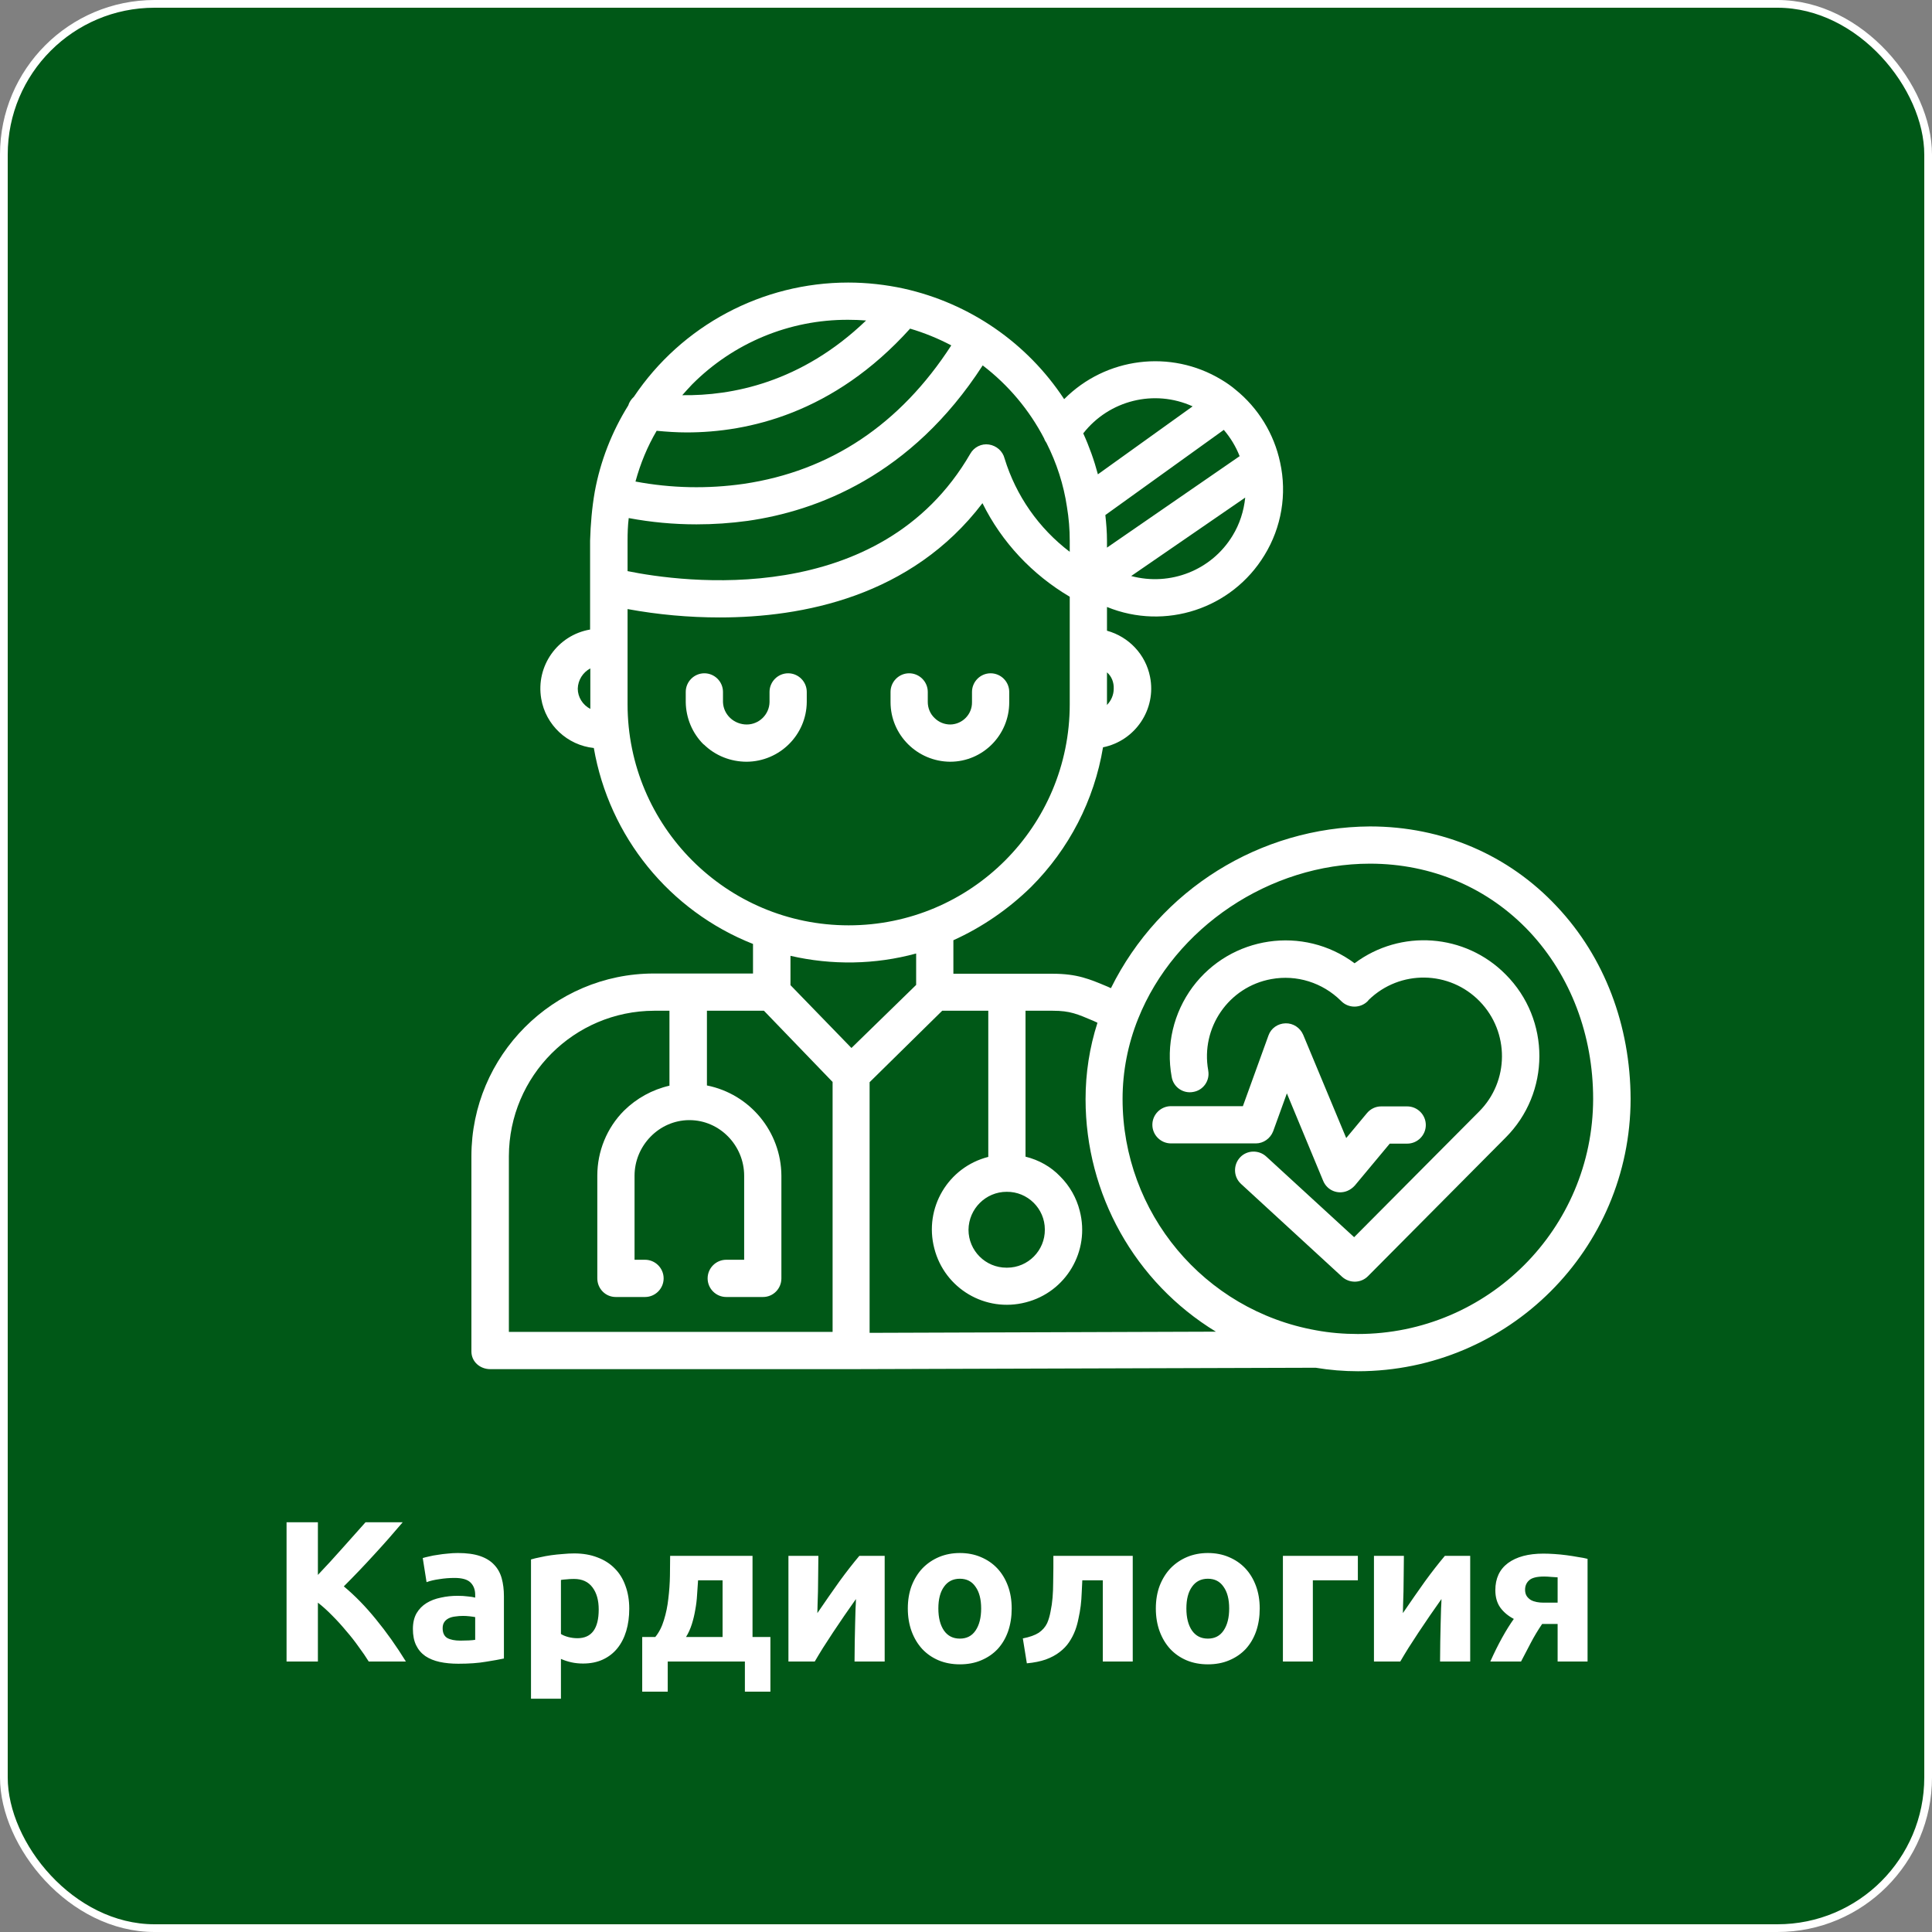
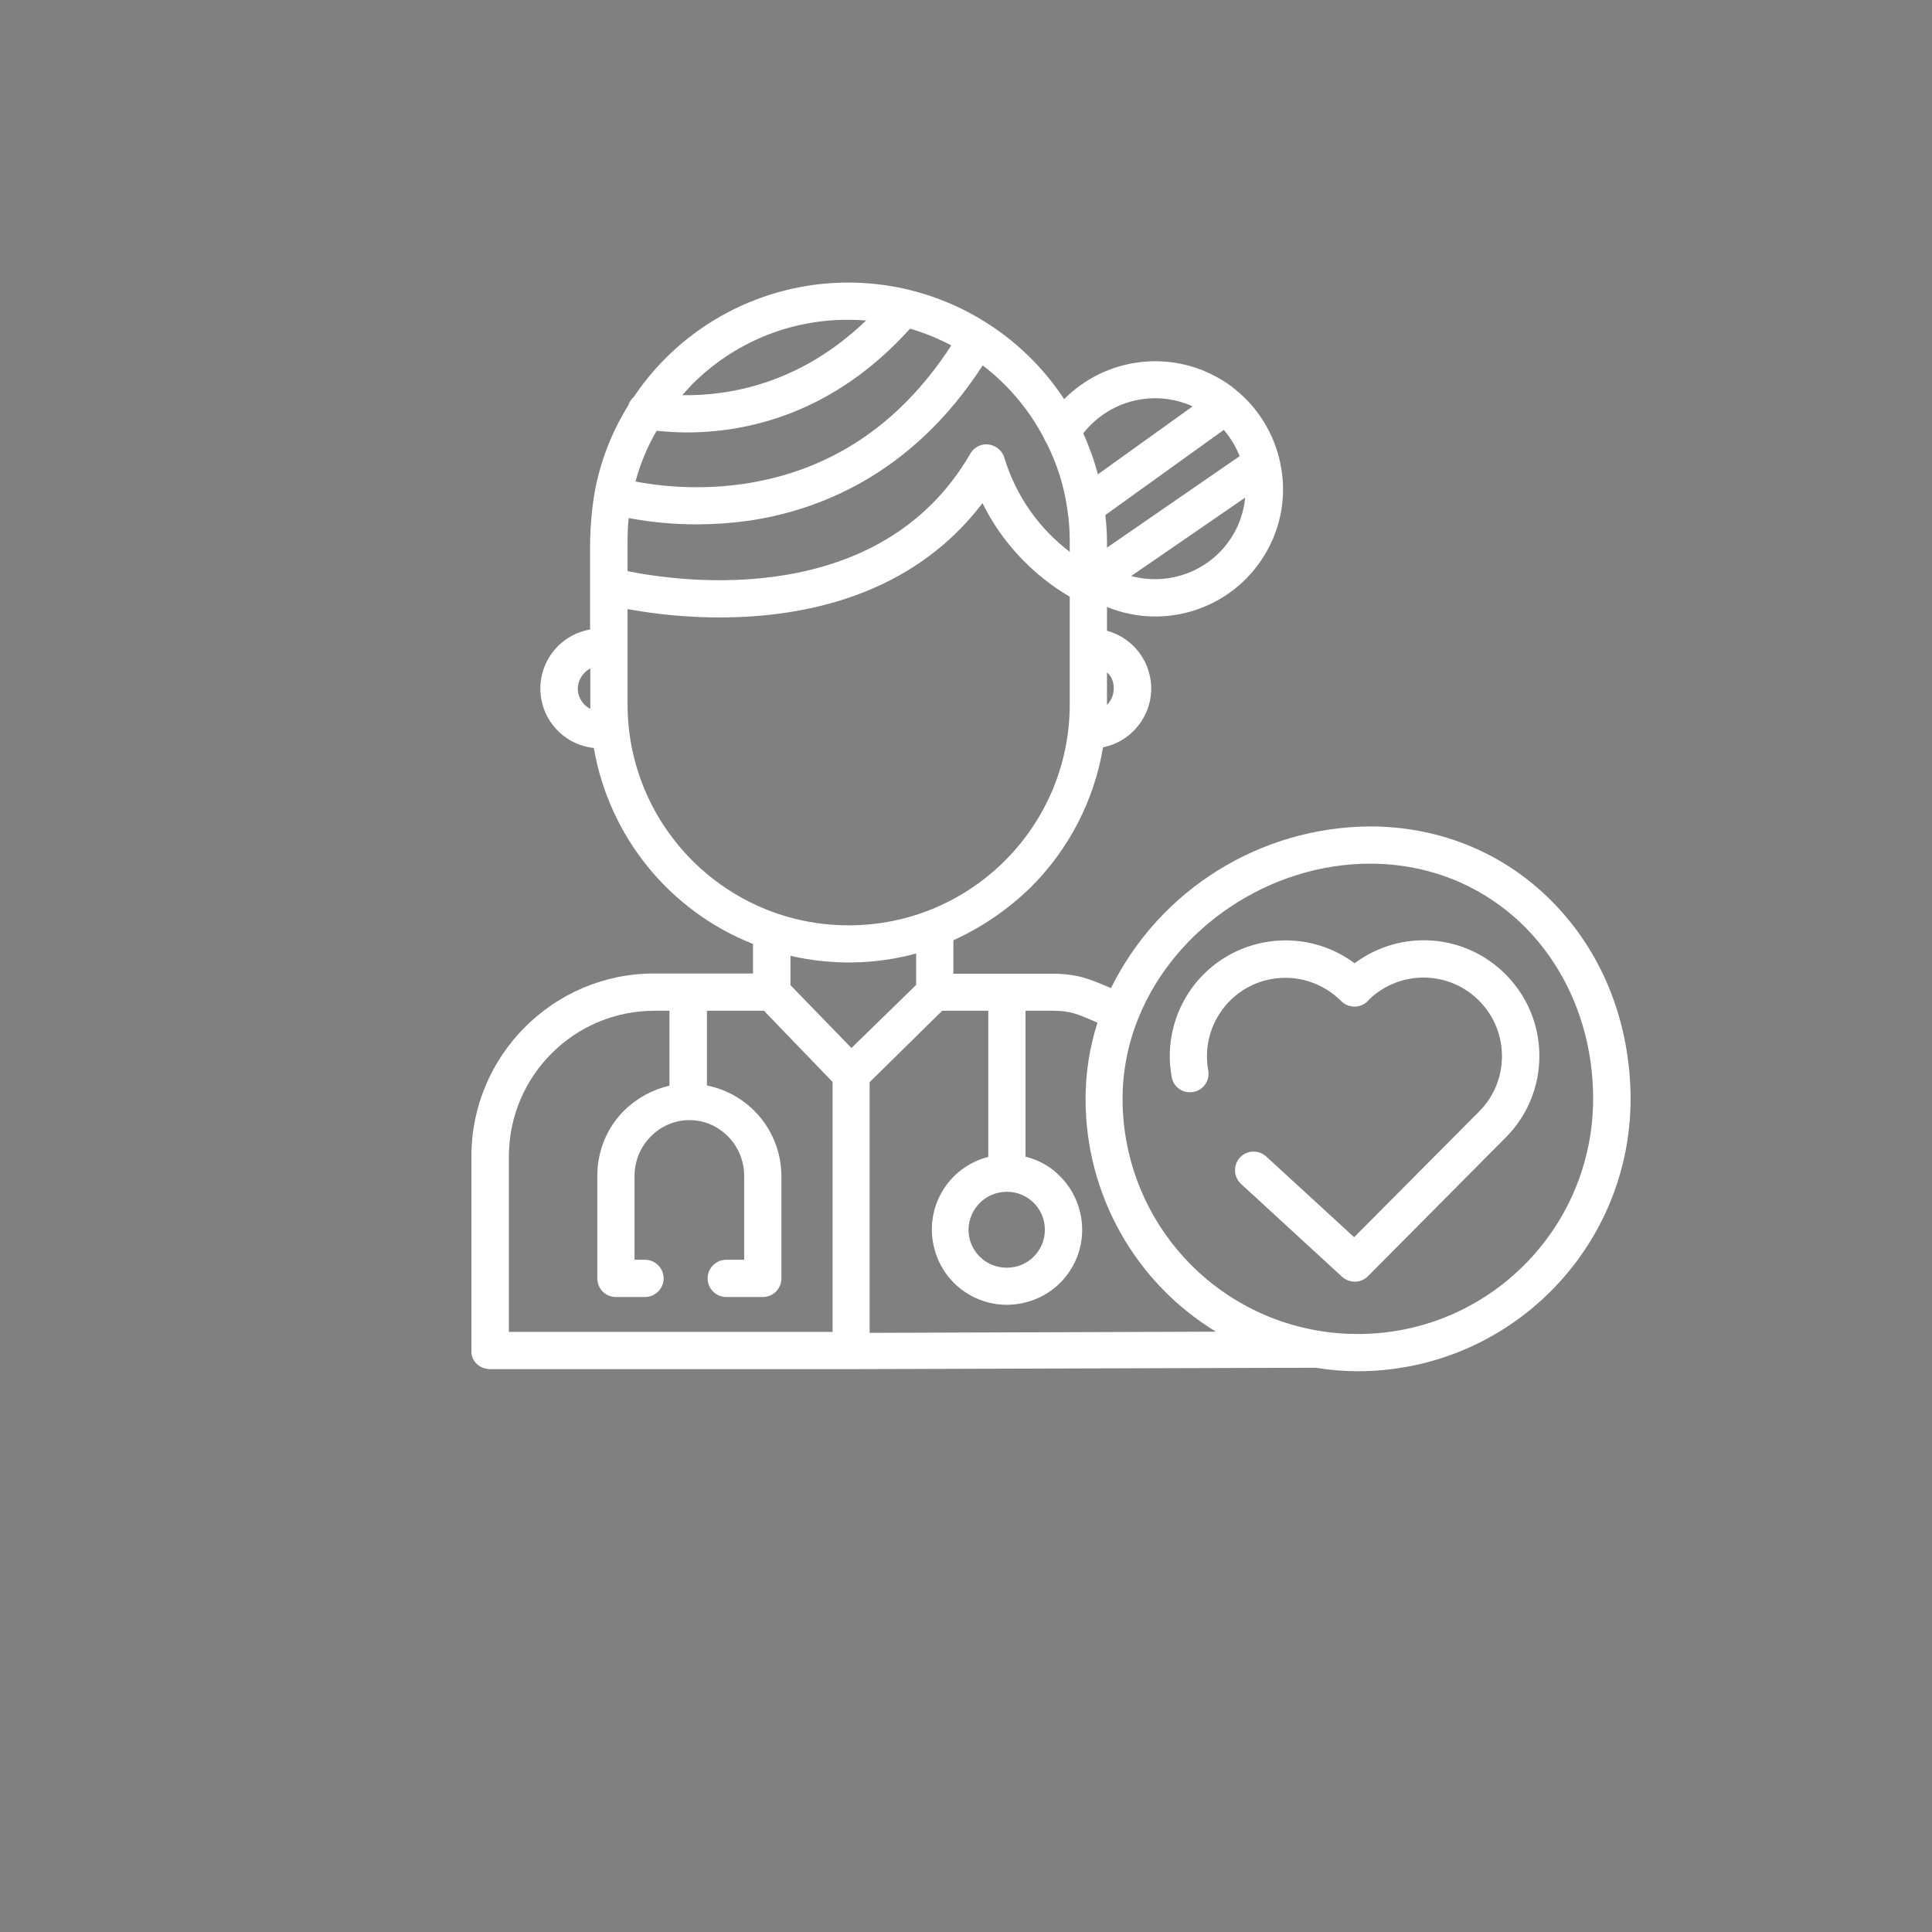
<svg xmlns="http://www.w3.org/2000/svg" width="250" height="250" viewBox="0 0 250 250" fill="none">
  <rect x="0" y="0" width="250" height="250" fill="#808080" stroke="none" />
-   <rect x="0.5" y="0.5" width="249" height="249" rx="19.5" fill="#005817" stroke="white" />
-   <path d="M47.714 215C47.35 214.411 46.917 213.778 46.414 213.102C45.929 212.409 45.391 211.724 44.802 211.048C44.23 210.355 43.632 209.696 43.008 209.072C42.384 208.431 41.76 207.867 41.136 207.382V215H37.08V196.982H41.136V203.794C42.193 202.685 43.251 201.532 44.308 200.336C45.383 199.123 46.379 198.005 47.298 196.982H52.108C50.877 198.438 49.638 199.842 48.39 201.194C47.159 202.546 45.859 203.907 44.49 205.276C45.929 206.472 47.315 207.893 48.65 209.54C50.002 211.187 51.293 213.007 52.524 215H47.714ZM59.566 212.296C59.947 212.296 60.311 212.287 60.657 212.27C61.004 212.253 61.282 212.227 61.489 212.192V209.254C61.334 209.219 61.099 209.185 60.788 209.15C60.475 209.115 60.19 209.098 59.929 209.098C59.566 209.098 59.219 209.124 58.889 209.176C58.578 209.211 58.3 209.289 58.057 209.41C57.815 209.531 57.624 209.696 57.486 209.904C57.347 210.112 57.278 210.372 57.278 210.684C57.278 211.291 57.477 211.715 57.876 211.958C58.291 212.183 58.855 212.296 59.566 212.296ZM59.254 200.96C60.398 200.96 61.351 201.09 62.114 201.35C62.876 201.61 63.483 201.983 63.934 202.468C64.401 202.953 64.731 203.543 64.921 204.236C65.112 204.929 65.207 205.701 65.207 206.55V214.61C64.653 214.731 63.882 214.87 62.894 215.026C61.906 215.199 60.709 215.286 59.306 215.286C58.422 215.286 57.615 215.208 56.888 215.052C56.177 214.896 55.562 214.645 55.041 214.298C54.522 213.934 54.123 213.466 53.846 212.894C53.568 212.322 53.429 211.62 53.429 210.788C53.429 209.991 53.586 209.315 53.898 208.76C54.227 208.205 54.66 207.763 55.197 207.434C55.735 207.105 56.35 206.871 57.044 206.732C57.737 206.576 58.456 206.498 59.202 206.498C59.704 206.498 60.146 206.524 60.528 206.576C60.926 206.611 61.247 206.663 61.489 206.732V206.368C61.489 205.709 61.29 205.181 60.892 204.782C60.493 204.383 59.8 204.184 58.812 204.184C58.153 204.184 57.503 204.236 56.861 204.34C56.22 204.427 55.666 204.557 55.197 204.73L54.703 201.61C54.929 201.541 55.206 201.471 55.535 201.402C55.882 201.315 56.255 201.246 56.654 201.194C57.052 201.125 57.468 201.073 57.901 201.038C58.352 200.986 58.803 200.96 59.254 200.96ZM77.473 208.266C77.473 207.07 77.204 206.117 76.667 205.406C76.129 204.678 75.332 204.314 74.275 204.314C73.928 204.314 73.607 204.331 73.313 204.366C73.018 204.383 72.775 204.409 72.585 204.444V211.438C72.827 211.594 73.139 211.724 73.521 211.828C73.919 211.932 74.318 211.984 74.717 211.984C76.554 211.984 77.473 210.745 77.473 208.266ZM81.425 208.162C81.425 209.219 81.295 210.181 81.035 211.048C80.775 211.915 80.393 212.66 79.891 213.284C79.388 213.908 78.764 214.393 78.019 214.74C77.273 215.087 76.415 215.26 75.445 215.26C74.907 215.26 74.405 215.208 73.937 215.104C73.469 215 73.018 214.853 72.585 214.662V219.81H68.711V201.792C69.057 201.688 69.456 201.593 69.907 201.506C70.357 201.402 70.825 201.315 71.311 201.246C71.813 201.177 72.316 201.125 72.819 201.09C73.339 201.038 73.833 201.012 74.301 201.012C75.427 201.012 76.433 201.185 77.317 201.532C78.201 201.861 78.946 202.338 79.553 202.962C80.159 203.569 80.619 204.314 80.931 205.198C81.26 206.082 81.425 207.07 81.425 208.162ZM83.102 211.828H84.792C85.277 211.239 85.65 210.511 85.91 209.644C86.187 208.76 86.378 207.833 86.482 206.862C86.603 205.874 86.673 204.895 86.69 203.924C86.707 202.953 86.716 202.087 86.716 201.324H97.376V211.828H99.69V218.9H96.388V215H86.404V218.9H83.102V211.828ZM93.502 211.828V204.496H90.33C90.295 205.103 90.252 205.735 90.2 206.394C90.165 207.035 90.087 207.677 89.966 208.318C89.862 208.942 89.715 209.557 89.524 210.164C89.333 210.771 89.082 211.325 88.77 211.828H93.502ZM114.477 201.324V215H110.577C110.577 214.133 110.586 213.275 110.603 212.426C110.62 211.559 110.638 210.762 110.655 210.034C110.672 209.306 110.69 208.673 110.707 208.136C110.742 207.581 110.759 207.174 110.759 206.914C110.256 207.625 109.754 208.344 109.251 209.072C108.748 209.8 108.263 210.519 107.795 211.23C107.344 211.923 106.911 212.591 106.495 213.232C106.096 213.873 105.741 214.463 105.429 215H102.023V201.324H105.897C105.897 202.191 105.888 203.023 105.871 203.82C105.871 204.6 105.862 205.311 105.845 205.952C105.828 206.593 105.81 207.157 105.793 207.642C105.776 208.11 105.767 208.474 105.767 208.734C106.807 207.209 107.76 205.839 108.627 204.626C109.511 203.413 110.369 202.312 111.201 201.324H114.477ZM130.913 208.136C130.913 209.211 130.757 210.199 130.445 211.1C130.133 211.984 129.682 212.747 129.093 213.388C128.503 214.012 127.793 214.497 126.961 214.844C126.146 215.191 125.227 215.364 124.205 215.364C123.199 215.364 122.281 215.191 121.449 214.844C120.634 214.497 119.932 214.012 119.343 213.388C118.753 212.747 118.294 211.984 117.965 211.1C117.635 210.199 117.471 209.211 117.471 208.136C117.471 207.061 117.635 206.082 117.965 205.198C118.311 204.314 118.779 203.56 119.369 202.936C119.975 202.312 120.686 201.827 121.501 201.48C122.333 201.133 123.234 200.96 124.205 200.96C125.193 200.96 126.094 201.133 126.909 201.48C127.741 201.827 128.451 202.312 129.041 202.936C129.63 203.56 130.089 204.314 130.419 205.198C130.748 206.082 130.913 207.061 130.913 208.136ZM126.961 208.136C126.961 206.94 126.718 206.004 126.233 205.328C125.765 204.635 125.089 204.288 124.205 204.288C123.321 204.288 122.636 204.635 122.151 205.328C121.665 206.004 121.423 206.94 121.423 208.136C121.423 209.332 121.665 210.285 122.151 210.996C122.636 211.689 123.321 212.036 124.205 212.036C125.089 212.036 125.765 211.689 126.233 210.996C126.718 210.285 126.961 209.332 126.961 208.136ZM140.05 204.496C140.032 204.999 140.006 205.536 139.972 206.108C139.954 206.663 139.911 207.226 139.842 207.798C139.772 208.353 139.677 208.899 139.556 209.436C139.452 209.973 139.313 210.476 139.14 210.944C138.932 211.499 138.663 212.019 138.334 212.504C138.022 212.972 137.614 213.397 137.112 213.778C136.626 214.159 136.028 214.48 135.318 214.74C134.624 214.983 133.81 215.147 132.874 215.234L132.354 212.01C133.238 211.837 133.922 211.594 134.408 211.282C134.893 210.953 135.257 210.537 135.5 210.034C135.69 209.601 135.838 209.098 135.942 208.526C136.063 207.954 136.15 207.356 136.202 206.732C136.254 206.091 136.28 205.441 136.28 204.782C136.297 204.123 136.306 203.491 136.306 202.884V201.324H146.576V215H142.702V204.496H140.05ZM163.007 208.136C163.007 209.211 162.851 210.199 162.539 211.1C162.227 211.984 161.776 212.747 161.187 213.388C160.597 214.012 159.887 214.497 159.055 214.844C158.24 215.191 157.321 215.364 156.299 215.364C155.293 215.364 154.375 215.191 153.543 214.844C152.728 214.497 152.026 214.012 151.437 213.388C150.847 212.747 150.388 211.984 150.059 211.1C149.729 210.199 149.565 209.211 149.565 208.136C149.565 207.061 149.729 206.082 150.059 205.198C150.405 204.314 150.873 203.56 151.463 202.936C152.069 202.312 152.78 201.827 153.595 201.48C154.427 201.133 155.328 200.96 156.299 200.96C157.287 200.96 158.188 201.133 159.003 201.48C159.835 201.827 160.545 202.312 161.135 202.936C161.724 203.56 162.183 204.314 162.513 205.198C162.842 206.082 163.007 207.061 163.007 208.136ZM159.055 208.136C159.055 206.94 158.812 206.004 158.327 205.328C157.859 204.635 157.183 204.288 156.299 204.288C155.415 204.288 154.73 204.635 154.245 205.328C153.759 206.004 153.517 206.94 153.517 208.136C153.517 209.332 153.759 210.285 154.245 210.996C154.73 211.689 155.415 212.036 156.299 212.036C157.183 212.036 157.859 211.689 158.327 210.996C158.812 210.285 159.055 209.332 159.055 208.136ZM175.706 204.496H169.882V215H166.008V201.324H175.706V204.496ZM190.243 201.324V215H186.343C186.343 214.133 186.351 213.275 186.369 212.426C186.386 211.559 186.403 210.762 186.421 210.034C186.438 209.306 186.455 208.673 186.473 208.136C186.507 207.581 186.525 207.174 186.525 206.914C186.022 207.625 185.519 208.344 185.017 209.072C184.514 209.8 184.029 210.519 183.561 211.23C183.11 211.923 182.677 212.591 182.261 213.232C181.862 213.873 181.507 214.463 181.195 215H177.789V201.324H181.663C181.663 202.191 181.654 203.023 181.637 203.82C181.637 204.6 181.628 205.311 181.611 205.952C181.593 206.593 181.576 207.157 181.559 207.642C181.541 208.11 181.533 208.474 181.533 208.734C182.573 207.209 183.526 205.839 184.393 204.626C185.277 203.413 186.135 202.312 186.967 201.324H190.243ZM199.554 210.138C199 210.953 198.506 211.776 198.072 212.608C197.639 213.423 197.223 214.22 196.824 215H192.846C193.349 213.873 193.86 212.842 194.38 211.906C194.9 210.97 195.403 210.164 195.888 209.488C195.16 209.107 194.58 208.621 194.146 208.032C193.713 207.425 193.496 206.671 193.496 205.77C193.496 204.245 194.042 203.075 195.134 202.26C196.244 201.445 197.769 201.038 199.71 201.038C200.144 201.038 200.62 201.055 201.14 201.09C201.678 201.125 202.206 201.177 202.726 201.246C203.246 201.315 203.74 201.393 204.208 201.48C204.694 201.549 205.101 201.627 205.43 201.714V215H201.556V210.138H199.554ZM201.556 204.106C201.383 204.089 201.114 204.071 200.75 204.054C200.386 204.019 200.074 204.002 199.814 204.002C198.861 204.002 198.211 204.167 197.864 204.496C197.518 204.808 197.344 205.215 197.344 205.718C197.344 206.03 197.414 206.299 197.552 206.524C197.691 206.732 197.873 206.905 198.098 207.044C198.324 207.165 198.575 207.252 198.852 207.304C199.13 207.356 199.407 207.382 199.684 207.382H201.556V204.106Z" fill="white" />
  <path d="M201.484 117.329C195.22 110.614 186.637 106.94 177.272 106.94C163.058 107.03 150.078 115.101 143.754 127.869L143.363 127.689C140.984 126.695 139.418 126.002 136.196 126.002H123.367V121.666C127.101 119.979 130.504 117.63 133.425 114.77C138.334 109.861 141.586 103.567 142.731 96.701C146.916 95.858 149.657 91.762 148.814 87.576C148.242 84.685 146.073 82.397 143.243 81.614V78.542C150.771 81.614 159.414 78.783 163.63 71.826C165.828 68.243 166.551 63.936 165.648 59.841C164.865 56.137 162.817 52.794 159.866 50.415C159.294 49.933 158.691 49.512 158.029 49.12C151.494 45.175 143.092 46.229 137.701 51.65C132.913 44.362 125.475 39.243 116.953 37.345C114.604 36.833 112.164 36.562 109.755 36.562C98.643 36.562 88.223 42.103 82.02 51.349C81.689 51.65 81.418 52.041 81.297 52.463C79.159 55.896 77.683 59.69 76.961 63.635C76.599 65.713 76.419 67.851 76.358 69.959V81.463C72.142 82.186 69.312 86.191 70.034 90.407C70.606 93.81 73.407 96.43 76.84 96.791C78.828 108.265 86.627 117.871 97.439 122.148V125.972H84.61C71.6 125.972 61 136.603 61 149.612V174.878C61 176.203 62.114 177.167 63.439 177.167H110.117L169.864 176.986C169.984 176.986 170.135 176.986 170.255 176.986C172.062 177.287 173.899 177.438 175.736 177.438C195.19 177.408 210.97 161.658 211 142.204C210.97 132.688 207.627 123.864 201.484 117.329ZM76.388 91.13C76.388 91.341 76.388 91.521 76.388 91.732C75.395 91.22 74.762 90.196 74.762 89.112C74.792 87.998 75.425 87.004 76.388 86.492V91.13ZM144.116 89.112C144.116 89.925 143.785 90.678 143.212 91.25C143.212 91.22 143.243 91.19 143.243 91.16V87.004C143.845 87.516 144.146 88.299 144.116 89.112ZM161.13 64.388C160.95 66.135 160.408 67.821 159.504 69.297C156.794 73.784 151.434 75.892 146.374 74.537L161.13 64.388ZM158.36 55.625C159.233 56.649 159.926 57.793 160.408 59.028L143.243 70.863V69.959C143.243 68.845 143.152 67.761 143.032 66.647L158.36 55.625ZM154.325 52.583L142.068 61.377C141.586 59.57 140.954 57.793 140.171 56.077C143.514 51.8 149.356 50.325 154.325 52.583ZM89.549 49.752C94.909 44.362 102.166 41.351 109.755 41.381C110.538 41.381 111.291 41.411 112.074 41.471C103.672 49.542 94.668 51.228 88.284 51.138C88.705 50.656 89.127 50.204 89.549 49.752ZM84.971 55.745C86.266 55.866 87.561 55.956 88.856 55.956C96.776 55.956 107.858 53.517 117.766 42.525C119.603 43.067 121.379 43.79 123.096 44.693C116.471 54.932 107.436 60.955 96.234 62.611C91.596 63.274 86.868 63.184 82.231 62.31C82.863 59.991 83.766 57.793 84.971 55.745ZM81.357 67.038C84.248 67.58 87.169 67.851 90.121 67.851C92.349 67.851 94.547 67.701 96.746 67.4C105.63 66.135 117.916 61.587 127.161 47.283C130.474 49.813 133.184 53.035 135.112 56.739C135.172 56.95 135.292 57.13 135.413 57.311C136.738 59.931 137.641 62.732 138.063 65.593C138.304 67.038 138.424 68.484 138.424 69.959V71.405C134.419 68.363 131.468 64.147 129.992 59.329C129.751 58.365 128.938 57.673 127.974 57.522C127.011 57.371 126.047 57.853 125.565 58.697C113.881 78.903 88.133 75.32 81.207 73.904V69.959C81.207 68.996 81.237 68.002 81.357 67.038ZM81.207 91.13V78.813C85.152 79.536 89.127 79.897 93.132 79.897C103.823 79.897 117.916 77.217 127.131 65.111C129.631 70.17 133.576 74.356 138.424 77.217V91.13C138.424 106.94 125.626 119.738 109.815 119.738C94.005 119.738 81.207 106.91 81.207 91.13ZM107.738 172.348H65.848V149.612C65.879 139.222 74.281 130.821 84.64 130.79H86.627V140.487C84.399 140.999 82.381 142.113 80.755 143.71C78.527 145.938 77.292 148.98 77.292 152.111V165.422C77.292 166.747 78.346 167.831 79.671 167.831H83.465C84.79 167.831 85.874 166.747 85.874 165.422C85.874 164.097 84.79 163.013 83.465 163.013H82.11V152.142C82.11 150.244 82.863 148.437 84.188 147.082C85.483 145.757 87.23 144.974 89.097 144.944H89.217C93.132 144.944 96.294 148.227 96.294 152.142V163.013H93.975C92.65 163.013 91.566 164.097 91.566 165.422C91.566 166.747 92.65 167.831 93.975 167.831H98.733C100.058 167.831 101.112 166.747 101.112 165.422V152.142C101.082 146.45 97.047 141.571 91.476 140.457V130.79H98.854L107.738 140.005V172.348ZM102.287 127.478V123.683C107.647 124.918 113.249 124.828 118.549 123.382V127.448L110.177 135.609L102.287 127.478ZM112.526 172.469V140.036L121.921 130.79H127.884V149.702C122.674 151.027 119.542 156.327 120.898 161.537C122.223 166.747 127.523 169.879 132.733 168.524C137.942 167.199 141.074 161.899 139.719 156.689C139.298 155.002 138.424 153.467 137.19 152.232C135.985 150.967 134.419 150.094 132.702 149.672V130.79H136.226C138.484 130.79 139.388 131.212 141.526 132.115L141.978 132.326C141.978 132.326 141.978 132.326 142.008 132.356C140.984 135.549 140.472 138.861 140.472 142.234C140.472 154.521 146.856 165.934 157.336 172.318L112.526 172.469ZM130.263 154.219C132.973 154.189 135.202 156.388 135.202 159.098C135.232 161.808 133.034 164.037 130.323 164.037C130.293 164.037 130.263 164.037 130.233 164.037C127.523 164.037 125.324 161.838 125.324 159.128C125.355 156.418 127.553 154.219 130.263 154.219ZM175.706 172.619C173.899 172.619 172.062 172.469 170.285 172.138C155.8 169.548 145.26 156.93 145.26 142.204C145.26 138.65 145.953 135.097 147.278 131.814C152.006 120.009 164.323 111.758 177.272 111.758C185.282 111.758 192.6 114.89 197.96 120.612C203.23 126.273 206.152 133.922 206.152 142.204C206.121 159.008 192.51 172.619 175.706 172.619Z" fill="white" />
  <path d="M194.829 126.093C194.859 126.093 194.859 126.062 194.829 126.093V126.093Z" fill="white" />
  <path d="M194.829 126.093C189.589 120.792 181.247 120.19 175.284 124.647C168.659 119.708 159.263 121.094 154.325 127.719C151.855 131.061 150.861 135.247 151.614 139.343C151.825 140.668 153.09 141.541 154.385 141.3C155.71 141.09 156.583 139.825 156.342 138.53V138.5C155.349 132.989 158.992 127.689 164.503 126.695C167.786 126.093 171.128 127.147 173.508 129.495L173.568 129.556C174.501 130.489 176.037 130.489 176.971 129.556C177.031 129.495 177.061 129.435 177.121 129.375C181.157 125.46 187.571 125.55 191.486 129.586C195.34 133.561 195.31 139.915 191.396 143.83L175.224 160.092L163.871 149.672C162.907 148.769 161.371 148.799 160.468 149.762C159.565 150.726 159.595 152.262 160.558 153.165C160.588 153.196 160.588 153.196 160.619 153.226L173.658 165.211C174.622 166.085 176.097 166.054 177.001 165.151L194.798 147.233C200.641 141.421 200.671 131.935 194.829 126.093Z" fill="white" />
-   <path d="M182.09 143.167H178.717C177.995 143.167 177.332 143.499 176.88 144.041L174.2 147.263L168.629 133.892C168.237 132.989 167.334 132.386 166.34 132.417C165.347 132.447 164.473 133.049 164.142 133.983L160.829 143.137H151.524C150.199 143.137 149.115 144.221 149.115 145.546C149.115 146.872 150.199 147.956 151.524 147.956H162.516C163.479 147.956 164.383 147.323 164.744 146.39L166.521 141.481L171.219 152.804C171.731 154.039 173.116 154.611 174.351 154.099C174.712 153.948 175.043 153.708 175.314 153.406L179.832 147.986H182.09C183.415 147.986 184.499 146.902 184.499 145.577C184.499 144.252 183.415 143.167 182.09 143.167Z" fill="white" />
-   <path d="M101.986 87.124C100.661 87.124 99.577 88.209 99.577 89.534V90.859C99.546 92.455 98.222 93.75 96.625 93.75C95.842 93.75 95.059 93.448 94.487 92.906C93.915 92.364 93.584 91.642 93.554 90.859V89.534C93.554 88.209 92.47 87.124 91.145 87.124C89.82 87.124 88.735 88.209 88.735 89.534V90.859C88.766 92.906 89.579 94.864 91.024 96.309C91.024 96.309 91.054 96.339 91.084 96.339C92.56 97.785 94.547 98.568 96.625 98.568C100.872 98.538 104.365 95.105 104.395 90.829V89.534C104.395 88.209 103.311 87.124 101.986 87.124Z" fill="white" />
-   <path d="M128.185 87.124C126.86 87.124 125.776 88.209 125.776 89.534V90.859C125.806 92.424 124.541 93.719 122.975 93.75C122.193 93.75 121.47 93.448 120.928 92.906C120.356 92.364 120.054 91.611 120.054 90.829V89.534C120.054 88.209 118.97 87.124 117.645 87.124C116.32 87.124 115.236 88.209 115.236 89.534V90.859C115.236 95.105 118.699 98.538 122.945 98.568C127.192 98.568 130.594 95.105 130.594 90.889C130.594 90.889 130.594 90.889 130.594 90.859V89.534C130.594 88.209 129.51 87.124 128.185 87.124Z" fill="white" />
</svg>